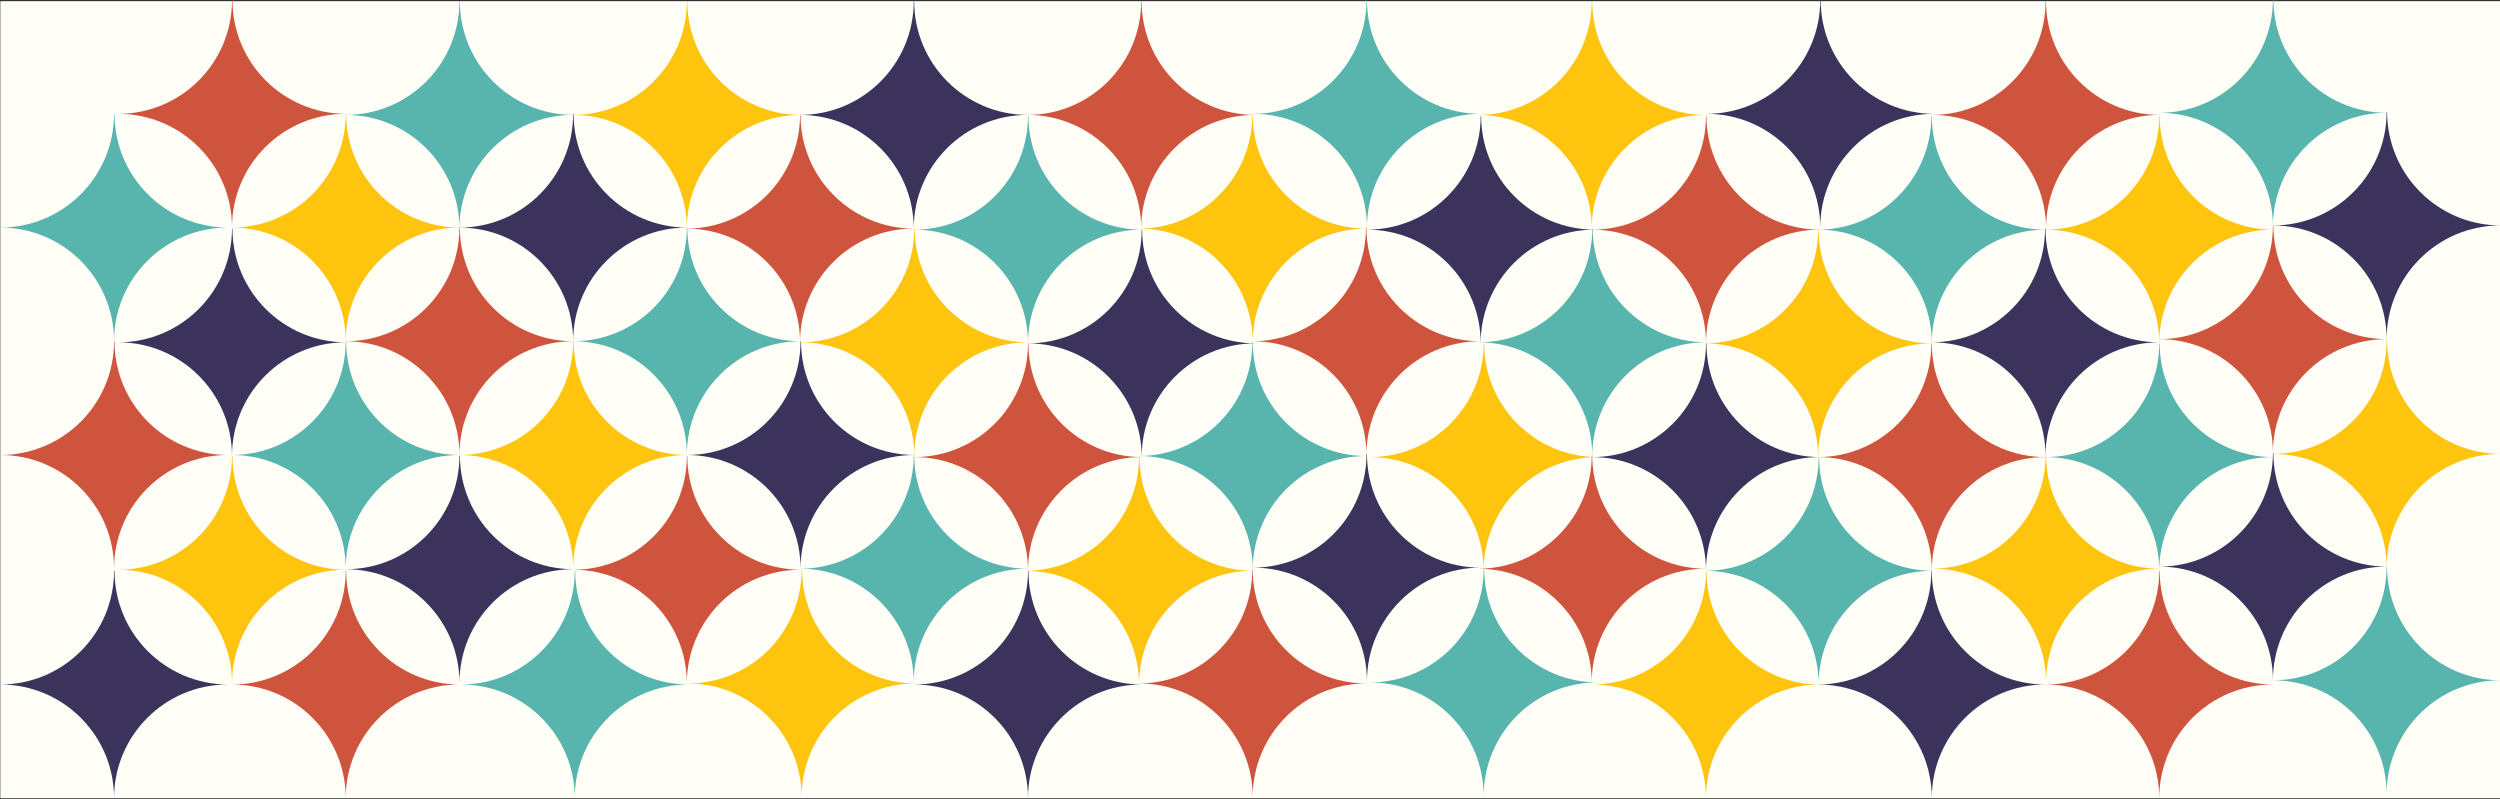
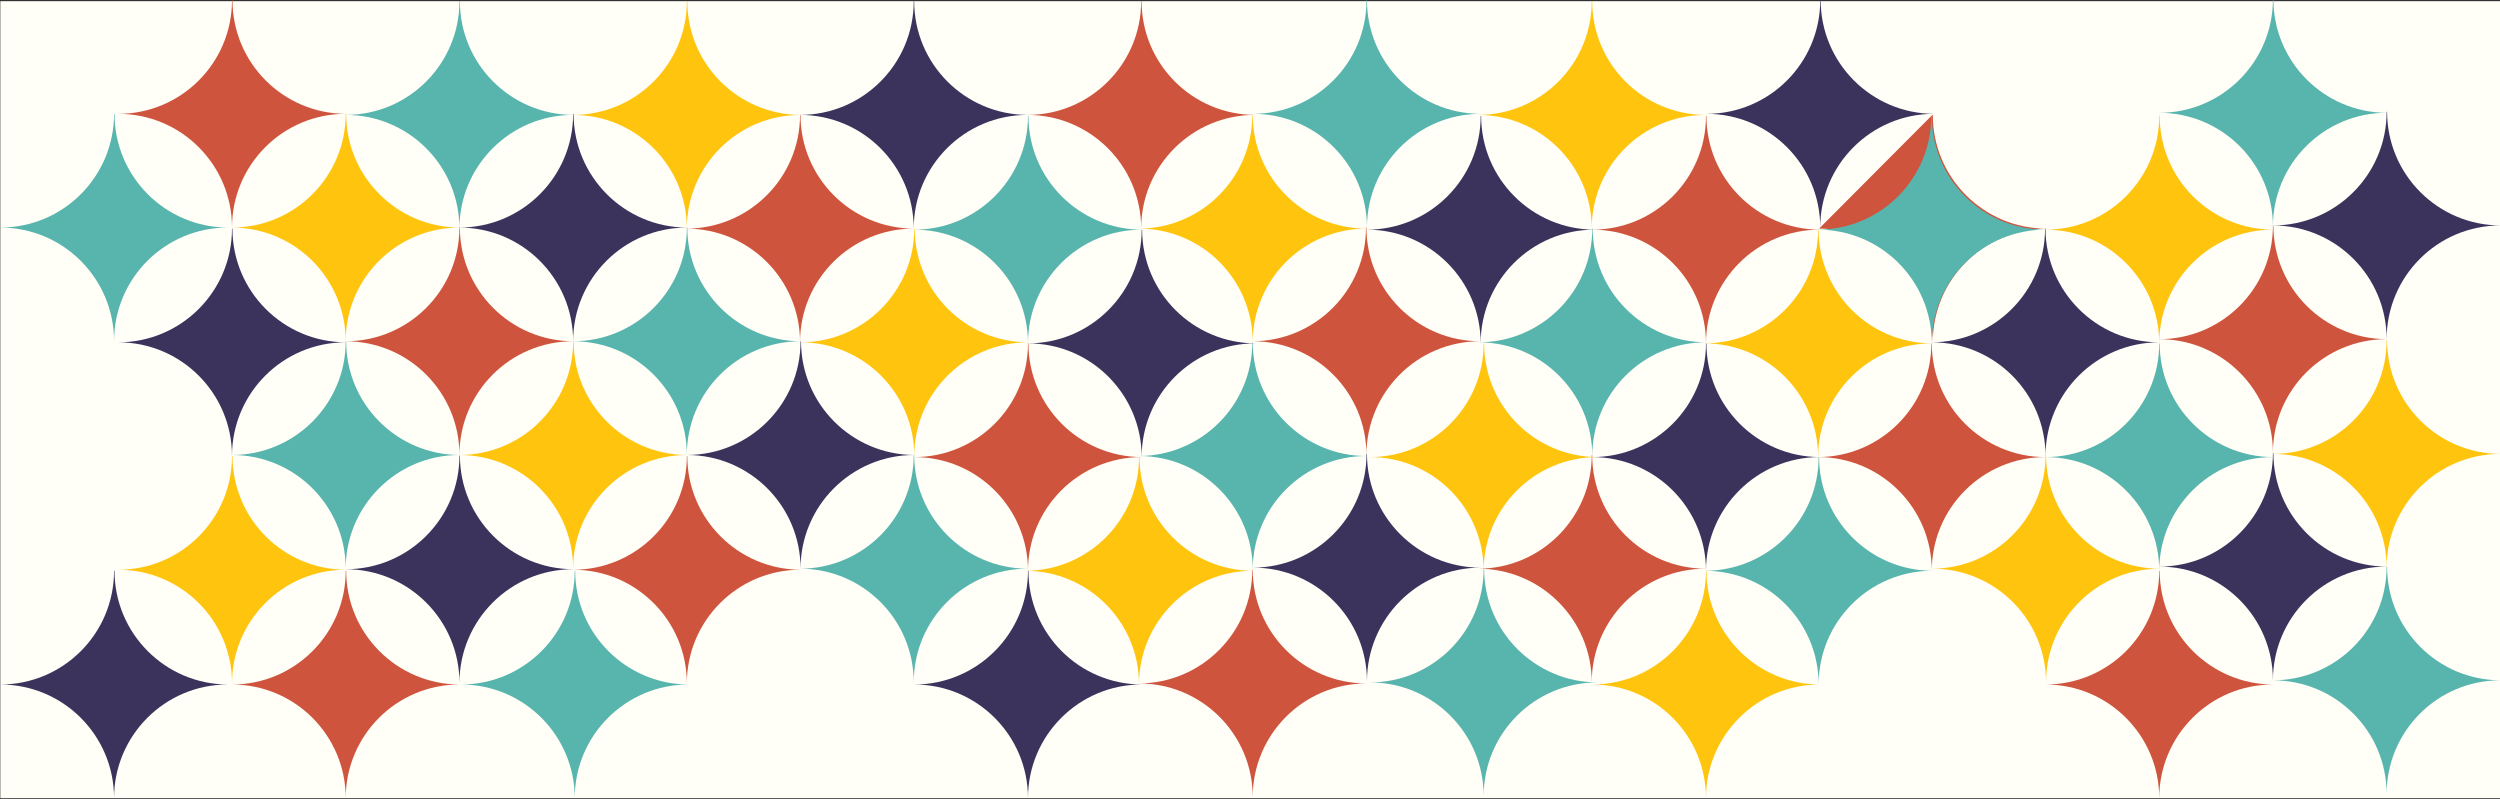
<svg xmlns="http://www.w3.org/2000/svg" id="Layer_1" viewBox="0 0 1095.2 350.08">
  <rect x="0" y="0" width="1095.2" height="350.08" fill="#333333" stroke="none" />
  <defs>
    <style>.cls-1{clip-path:url(#clippath);}.cls-2{fill:none;}.cls-2,.cls-3,.cls-4,.cls-5,.cls-6,.cls-7,.cls-8{stroke-width:0px;}.cls-3{fill:#3b335c;}.cls-4{fill:#57b5ad;}.cls-5{fill:#cf543d;}.cls-6{fill:#fff;}.cls-7{fill:#fffef7;}.cls-8{fill:#ffc40d;}</style>
    <clipPath id="clippath">
      <rect class="cls-2" x=".15" y="-.4" width="1095.2" height="350.08" />
    </clipPath>
  </defs>
  <rect class="cls-7" x=".15" y=".52" width="1095.2" height="349.16" />
  <g class="cls-1">
    <path class="cls-8" d="m201.26,99.69h0c-27.42-.11-49.61-22.37-49.61-49.81h-.2c0,27.51-22.3,49.81-49.82,49.81,27.51,0,49.82,22.3,49.82,49.81,0-27.51,22.3-49.81,49.81-49.81" />
    <path class="cls-5" d="m151.45,49.87h0c-27.42-.11-49.61-22.37-49.61-49.81h-.2c0,27.51-22.3,49.81-49.82,49.81,27.51,0,49.82,22.3,49.82,49.81,0-27.51,22.3-49.81,49.81-49.81" />
    <path class="cls-4" d="m201.26,199.32h0c-27.42-.11-49.61-22.37-49.61-49.81h-.2c0,27.51-22.3,49.81-49.82,49.81,27.51,0,49.82,22.3,49.82,49.81,0-27.51,22.3-49.81,49.81-49.81" />
    <path class="cls-8" d="m300.89,199.32h0c-27.42-.11-49.61-22.37-49.61-49.81h-.2c0,27.51-22.3,49.81-49.82,49.81,27.52,0,49.82,22.3,49.82,49.81,0-27.51,22.3-49.81,49.81-49.81" />
    <path class="cls-3" d="m400.52,199.32h0c-27.42-.11-49.61-22.37-49.61-49.81h-.2c0,27.51-22.3,49.81-49.82,49.81,27.52,0,49.82,22.3,49.82,49.81,0-27.51,22.3-49.81,49.81-49.81" />
    <path class="cls-3" d="m300.89,99.69h0c-27.42-.11-49.61-22.37-49.61-49.81h-.2c0,27.51-22.3,49.81-49.82,49.81,27.52,0,49.82,22.3,49.82,49.81,0-27.51,22.3-49.81,49.81-49.81" />
    <path class="cls-5" d="m251.08,149.5h0c-27.42-.11-49.61-22.37-49.61-49.81h-.2c0,27.51-22.3,49.81-49.82,49.81,27.52,0,49.82,22.3,49.82,49.81,0-27.51,22.3-49.81,49.81-49.81" />
    <path class="cls-4" d="m350.71,149.5h0c-27.42-.11-49.61-22.37-49.61-49.81h-.2c0,27.51-22.3,49.81-49.81,49.81,27.51,0,49.81,22.3,49.81,49.81,0-27.51,22.3-49.81,49.81-49.81" />
    <path class="cls-6" d="m151.45,149.5h0c-27.42-.11-49.61-22.37-49.61-49.81h-.2c0,27.51-22.3,49.81-49.82,49.81,27.52,0,49.82,22.3,49.82,49.81,0-27.51,22.3-49.81,49.81-49.81" />
    <path class="cls-8" d="m450.34,149.96h0c-27.42-.11-49.61-22.37-49.61-49.81h-.2c0,27.51-22.3,49.81-49.81,49.81,27.51,0,49.81,22.3,49.81,49.81,0-27.51,22.3-49.81,49.81-49.81" />
    <path class="cls-5" d="m400.29,100.15h0c-27.42-.11-49.61-22.37-49.61-49.81h-.2c0,27.51-22.3,49.81-49.81,49.81,27.51,0,49.81,22.3,49.81,49.81,0-27.51,22.3-49.81,49.81-49.81" />
    <path class="cls-8" d="m350.71,50.34h0c-27.42-.11-49.61-22.37-49.61-49.81h-.2c0,27.51-22.3,49.81-49.81,49.81,27.51,0,49.81,22.3,49.81,49.81,0-27.51,22.3-49.81,49.81-49.81" />
    <path class="cls-3" d="m450.1,50.34h0c-27.42-.11-49.61-22.37-49.61-49.81h-.2c0,27.51-22.3,49.81-49.81,49.81,27.51,0,49.81,22.3,49.81,49.81,0-27.51,22.3-49.81,49.81-49.81" />
    <path class="cls-3" d="m151.44,149.96h0c-27.42-.11-49.61-22.37-49.61-49.81h-.2c0,27.51-22.3,49.81-49.81,49.81,27.51,0,49.81,22.3,49.81,49.81,0-27.51,22.3-49.81,49.81-49.81" />
    <path class="cls-4" d="m251.08,50.34h0c-27.42-.11-49.61-22.37-49.61-49.81h-.2c0,27.51-22.3,49.81-49.81,49.81,27.51,0,49.81,22.3,49.81,49.81,0-27.51,22.3-49.81,49.81-49.81" />
    <path class="cls-3" d="m251.09,249.37h0c-27.42-.11-49.61-22.37-49.61-49.81h-.2c0,27.51-22.3,49.81-49.81,49.81,27.51,0,49.81,22.3,49.81,49.81,0-27.51,22.3-49.81,49.81-49.81" />
    <path class="cls-5" d="m350.71,249.59h0c-27.42-.11-49.61-22.37-49.61-49.81h-.2c0,27.51-22.3,49.81-49.81,49.81,27.51,0,49.81,22.3,49.81,49.81,0-27.51,22.3-49.81,49.81-49.81" />
    <path class="cls-4" d="m450.1,249.13h0c-27.42-.11-49.61-22.37-49.61-49.81h-.2c0,27.51-22.3,49.81-49.81,49.81,27.51,0,49.81,22.3,49.81,49.81,0-27.51,22.3-49.81,49.81-49.81" />
    <path class="cls-8" d="m151.46,249.59h0c-27.42-.11-49.61-22.37-49.61-49.81h-.2c0,27.51-22.3,49.81-49.81,49.81,27.51,0,49.81,22.3,49.81,49.81,0-27.51,22.3-49.81,49.81-49.81" />
    <path class="cls-5" d="m201.27,299.87h0c-27.42-.11-49.61-22.37-49.61-49.81h-.2c0,27.51-22.3,49.81-49.81,49.81,27.51,0,49.81,22.3,49.81,49.81,0-27.51,22.3-49.81,49.81-49.81" />
    <path class="cls-4" d="m301.59,299.87h0c-27.42-.11-49.61-22.37-49.61-49.81h-.2c0,27.51-22.3,49.81-49.81,49.81,27.51,0,49.81,22.3,49.81,49.81,0-27.51,22.3-49.81,49.81-49.81" />
-     <path class="cls-8" d="m400.99,299.41h0c-27.42-.11-49.61-22.37-49.61-49.81h-.2c0,27.51-22.3,49.81-49.81,49.81,27.51,0,49.81,22.3,49.81,49.81,0-27.51,22.3-49.81,49.81-49.81" />
    <path class="cls-3" d="m500.15,299.87h0c-27.42-.11-49.61-22.37-49.61-49.81h-.2c0,27.51-22.3,49.81-49.81,49.81,27.51,0,49.81,22.3,49.81,49.81,0-27.51,22.3-49.81,49.81-49.81" />
    <path class="cls-5" d="m500.15,200.24h0c-27.42-.11-49.61-22.37-49.61-49.81h-.2c0,27.51-22.3,49.81-49.81,49.81,27.51,0,49.81,22.3,49.81,49.81,0-27.51,22.3-49.81,49.81-49.81" />
    <path class="cls-4" d="m500.15,100.61h0c-27.42-.11-49.61-22.37-49.61-49.81h-.2c0,27.51-22.3,49.81-49.81,49.81,27.51,0,49.81,22.3,49.81,49.81,0-27.51,22.3-49.81,49.81-49.81" />
    <path class="cls-3" d="m99.78,299.87h0c-27.42-.11-49.61-22.37-49.61-49.81h-.2c0,27.51-22.3,49.81-49.81,49.81,27.51,0,49.81,22.3,49.81,49.81,0-27.51,22.3-49.81,49.81-49.81" />
-     <path class="cls-5" d="m99.78,199.32h0c-27.42-.11-49.61-22.37-49.61-49.81h-.2c0,27.51-22.3,49.81-49.81,49.81,27.51,0,49.81,22.3,49.81,49.81,0-27.51,22.3-49.81,49.81-49.81" />
    <path class="cls-4" d="m99.78,99.69h0c-27.42-.11-49.61-22.37-49.61-49.81h-.2c0,27.51-22.3,49.81-49.81,49.81,27.51,0,49.81,22.3,49.81,49.81,0-27.51,22.3-49.81,49.81-49.81" />
    <path class="cls-5" d="m548.8,149.5h0c27.42-.11,49.61-22.37,49.61-49.81h.2c0,27.51,22.3,49.81,49.81,49.81-27.51,0-49.81,22.3-49.81,49.81,0-27.51-22.3-49.81-49.81-49.81" />
    <path class="cls-4" d="m549.03,49.87h0c27.42-.11,49.61-22.37,49.61-49.81h.2c0,27.51,22.3,49.81,49.81,49.81-27.51,0-49.81,22.3-49.81,49.81,0-27.51-22.3-49.81-49.81-49.81" />
    <path class="cls-3" d="m549.03,248.67h0c27.42-.11,49.61-22.37,49.61-49.81h.2c0,27.51,22.3,49.81,49.81,49.81-27.51,0-49.81,22.3-49.81,49.81,0-27.51-22.3-49.81-49.81-49.81" />
    <path class="cls-5" d="m498.99,299.4h0c27.42-.11,49.61-22.37,49.61-49.81h.2c0,27.51,22.3,49.81,49.81,49.81-27.51,0-49.81,22.3-49.81,49.81,0-27.51-22.3-49.81-49.81-49.81" />
    <path class="cls-4" d="m498.99,199.77h0c27.42-.11,49.61-22.37,49.61-49.81h.2c0,27.51,22.3,49.81,49.81,49.81-27.51,0-49.81,22.3-49.81,49.81,0-27.51-22.3-49.81-49.81-49.81" />
    <path class="cls-8" d="m498.99,100.15h0c27.42-.11,49.61-22.37,49.61-49.81h.2c0,27.51,22.3,49.81,49.81,49.81-27.51,0-49.81,22.3-49.81,49.81,0-27.51-22.3-49.81-49.81-49.81" />
    <path class="cls-4" d="m747.36,149.96h0c-27.42-.11-49.61-22.37-49.61-49.81h-.2c0,27.51-22.3,49.81-49.81,49.81,27.51,0,49.81,22.3,49.81,49.81,0-27.51,22.3-49.81,49.81-49.81" />
    <path class="cls-8" d="m747.12,50.34h0c-27.42-.11-49.61-22.37-49.61-49.81h-.2c0,27.51-22.3,49.81-49.81,49.81,27.51,0,49.81,22.3,49.81,49.81,0-27.51,22.3-49.81,49.81-49.81" />
    <path class="cls-5" d="m747.12,249.13h0c-27.42-.11-49.61-22.37-49.61-49.81h-.2c0,27.51-22.3,49.81-49.81,49.81,27.51,0,49.81,22.3,49.81,49.81,0-27.51,22.3-49.81,49.81-49.81" />
    <path class="cls-8" d="m797.17,299.87h0c-27.42-.11-49.61-22.37-49.61-49.81h-.2c0,27.51-22.3,49.81-49.81,49.81,27.51,0,49.81,22.3,49.81,49.81,0-27.51,22.3-49.81,49.81-49.81" />
    <path class="cls-3" d="m797.17,200.24h0c-27.42-.11-49.61-22.37-49.61-49.81h-.2c0,27.51-22.3,49.81-49.81,49.81,27.51,0,49.81,22.3,49.81,49.81,0-27.51,22.3-49.81,49.81-49.81" />
    <path class="cls-5" d="m797.17,100.61h0c-27.42-.11-49.61-22.37-49.61-49.81h-.2c0,27.51-22.3,49.81-49.81,49.81,27.51,0,49.81,22.3,49.81,49.81,0-27.51,22.3-49.81,49.81-49.81" />
    <path class="cls-3" d="m846.29,149.96h0c27.42-.11,49.61-22.37,49.61-49.81h.2c0,27.51,22.3,49.81,49.81,49.81-27.51,0-49.81,22.3-49.81,49.81,0-27.51-22.3-49.81-49.81-49.81" />
-     <path class="cls-5" d="m846.52,50.34h0c27.42-.11,49.61-22.37,49.61-49.81h.2c0,27.51,22.3,49.81,49.81,49.81-27.51,0-49.81,22.3-49.81,49.81,0-27.51-22.3-49.81-49.81-49.81" />
+     <path class="cls-5" d="m846.52,50.34h0h.2c0,27.51,22.3,49.81,49.81,49.81-27.51,0-49.81,22.3-49.81,49.81,0-27.51-22.3-49.81-49.81-49.81" />
    <path class="cls-8" d="m846.52,249.13h0c27.42-.11,49.61-22.37,49.61-49.81h.2c0,27.51,22.3,49.81,49.81,49.81-27.51,0-49.81,22.3-49.81,49.81,0-27.51-22.3-49.81-49.81-49.81" />
-     <path class="cls-3" d="m796.47,299.87h0c27.42-.11,49.61-22.37,49.61-49.81h.2c0,27.51,22.3,49.81,49.81,49.81-27.51,0-49.81,22.3-49.81,49.81,0-27.51-22.3-49.81-49.81-49.81" />
    <path class="cls-5" d="m796.47,200.24h0c27.42-.11,49.61-22.37,49.61-49.81h.2c0,27.51,22.3,49.81,49.81,49.81-27.51,0-49.81,22.3-49.81,49.81,0-27.51-22.3-49.81-49.81-49.81" />
    <path class="cls-4" d="m796.47,100.61h0c27.42-.11,49.61-22.37,49.61-49.81h.2c0,27.51,22.3,49.81,49.81,49.81-27.51,0-49.81,22.3-49.81,49.81,0-27.51-22.3-49.81-49.81-49.81" />
    <path class="cls-3" d="m698.47,100.61h0c-27.42-.11-49.61-22.37-49.61-49.81h-.2c0,27.51-22.3,49.81-49.81,49.81,27.51,0,49.81,22.3,49.81,49.81,0-27.51,22.3-49.81,49.81-49.81" />
    <path class="cls-8" d="m699.78,200.24h0c-27.42-.11-49.61-22.37-49.61-49.81h-.2c0,27.51-22.3,49.81-49.81,49.81,27.51,0,49.81,22.3,49.81,49.81,0-27.51,22.3-49.81,49.81-49.81" />
    <path class="cls-4" d="m699.78,298.95h0c-27.42-.11-49.61-22.37-49.61-49.81h-.2c0,27.51-22.3,49.81-49.81,49.81,27.51,0,49.81,22.3,49.81,49.81,0-27.51,22.3-49.81,49.81-49.81" />
    <path class="cls-3" d="m847.22,49.87h0c-27.42-.11-49.61-22.37-49.61-49.81h-.2c0,27.51-22.3,49.81-49.81,49.81,27.51,0,49.81,22.3,49.81,49.81,0-27.51,22.3-49.81,49.81-49.81" />
    <path class="cls-8" d="m846.29,150.42h0c-27.42-.11-49.61-22.37-49.61-49.81h-.2c0,27.51-22.3,49.81-49.81,49.81,27.51,0,49.81,22.3,49.81,49.81,0-27.51,22.3-49.81,49.81-49.81" />
    <path class="cls-4" d="m846.52,250.05h0c-27.42-.11-49.61-22.37-49.61-49.81h-.2c0,27.51-22.3,49.81-49.81,49.81,27.51,0,49.81,22.3,49.81,49.81,0-27.51,22.3-49.81,49.81-49.81" />
    <path class="cls-8" d="m548.8,250.05h0c-27.42-.11-49.61-22.37-49.61-49.81h-.2c0,27.51-22.3,49.81-49.81,49.81,27.51,0,49.81,22.3,49.81,49.81,0-27.51,22.3-49.81,49.81-49.81" />
    <path class="cls-3" d="m549.96,150.42h0c-27.42-.11-49.61-22.37-49.61-49.81h-.2c0,27.51-22.3,49.81-49.81,49.81,27.51,0,49.81,22.3,49.81,49.81,0-27.51,22.3-49.81,49.81-49.81" />
    <path class="cls-5" d="m549.73,50.34h0c-27.42-.11-49.61-22.37-49.61-49.81h-.2c0,27.51-22.3,49.81-49.81,49.81,27.51,0,49.81,22.3,49.81,49.81,0-27.51,22.3-49.81,49.81-49.81" />
    <path class="cls-5" d="m1045.54,148.58h0c-27.42-.11-49.61-22.37-49.61-49.81h-.2c0,27.51-22.3,49.81-49.81,49.81,27.51,0,49.81,22.3,49.81,49.81,0-27.51,22.3-49.81,49.81-49.81" />
    <path class="cls-4" d="m1045.54,49.42h0c-27.42-.11-49.61-22.37-49.61-49.81h-.2c0,27.51-22.3,49.81-49.81,49.81,27.51,0,49.81,22.3,49.81,49.81,0-27.51,22.3-49.81,49.81-49.81" />
    <path class="cls-3" d="m1045.54,248.21h0c-27.42-.11-49.61-22.37-49.61-49.81h-.2c0,27.51-22.3,49.81-49.81,49.81,27.51,0,49.81,22.3,49.81,49.81,0-27.51,22.3-49.81,49.81-49.81" />
    <path class="cls-4" d="m1095.35,298.03h0c-27.42-.11-49.61-22.37-49.61-49.81h-.2c0,27.51-22.3,49.81-49.81,49.81,27.51,0,49.81,22.3,49.81,49.81,0-27.51,22.3-49.81,49.81-49.81" />
    <path class="cls-8" d="m1095.35,198.85h0c-27.42-.11-49.61-22.37-49.61-49.81h-.2c0,27.51-22.3,49.81-49.81,49.81,27.51,0,49.81,22.3,49.81,49.81,0-27.51,22.3-49.81,49.81-49.81" />
    <path class="cls-3" d="m1095.35,98.77h0c-27.42-.11-49.61-22.37-49.61-49.81h-.2c0,27.51-22.3,49.81-49.81,49.81,27.51,0,49.81,22.3,49.81,49.81,0-27.51,22.3-49.81,49.81-49.81" />
    <path class="cls-8" d="m995.73,100.61h0c-27.42-.11-49.61-22.37-49.61-49.81h-.2c0,27.51-22.3,49.81-49.81,49.81,27.51,0,49.81,22.3,49.81,49.81,0-27.51,22.3-49.81,49.81-49.81" />
    <path class="cls-4" d="m995.73,200.24h0c-27.42-.11-49.61-22.37-49.61-49.81h-.2c0,27.51-22.3,49.81-49.81,49.81,27.51,0,49.81,22.3,49.81,49.81,0-27.51,22.3-49.81,49.81-49.81" />
    <path class="cls-5" d="m995.73,299.87h0c-27.42-.11-49.61-22.37-49.61-49.81h-.2c0,27.51-22.3,49.81-49.81,49.81,27.51,0,49.81,22.3,49.81,49.81,0-27.51,22.3-49.81,49.81-49.81" />
  </g>
</svg>